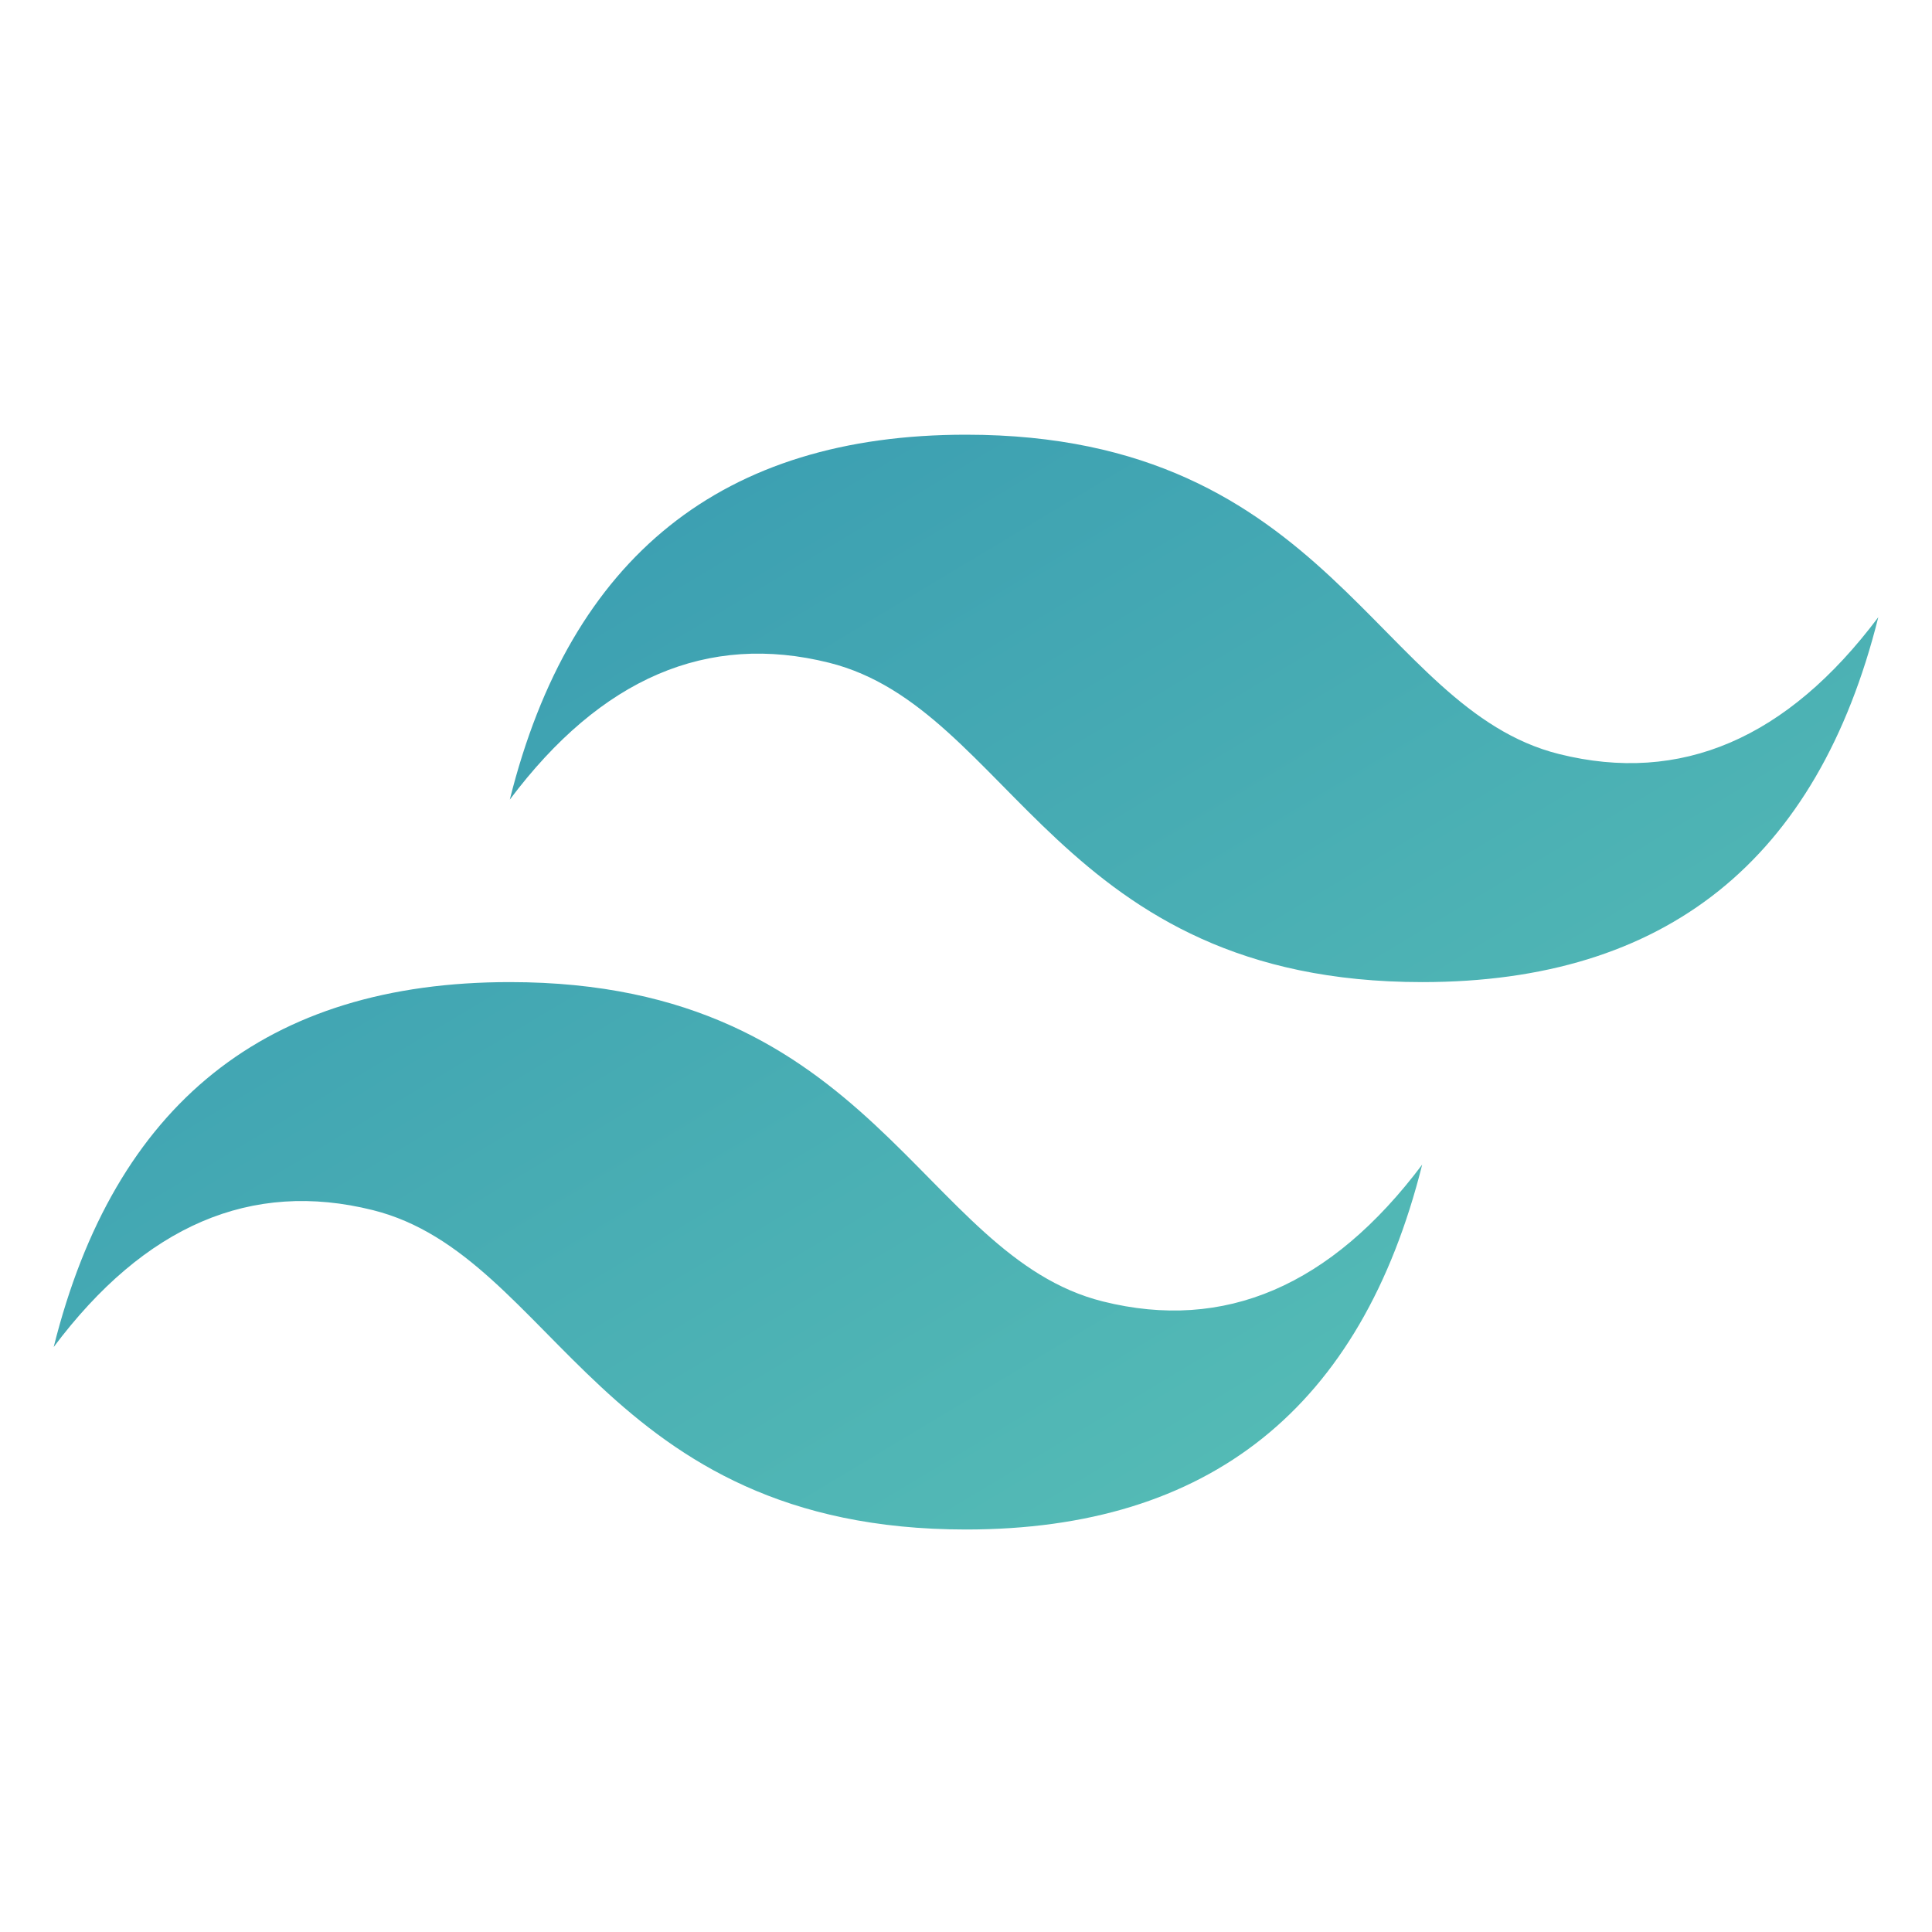
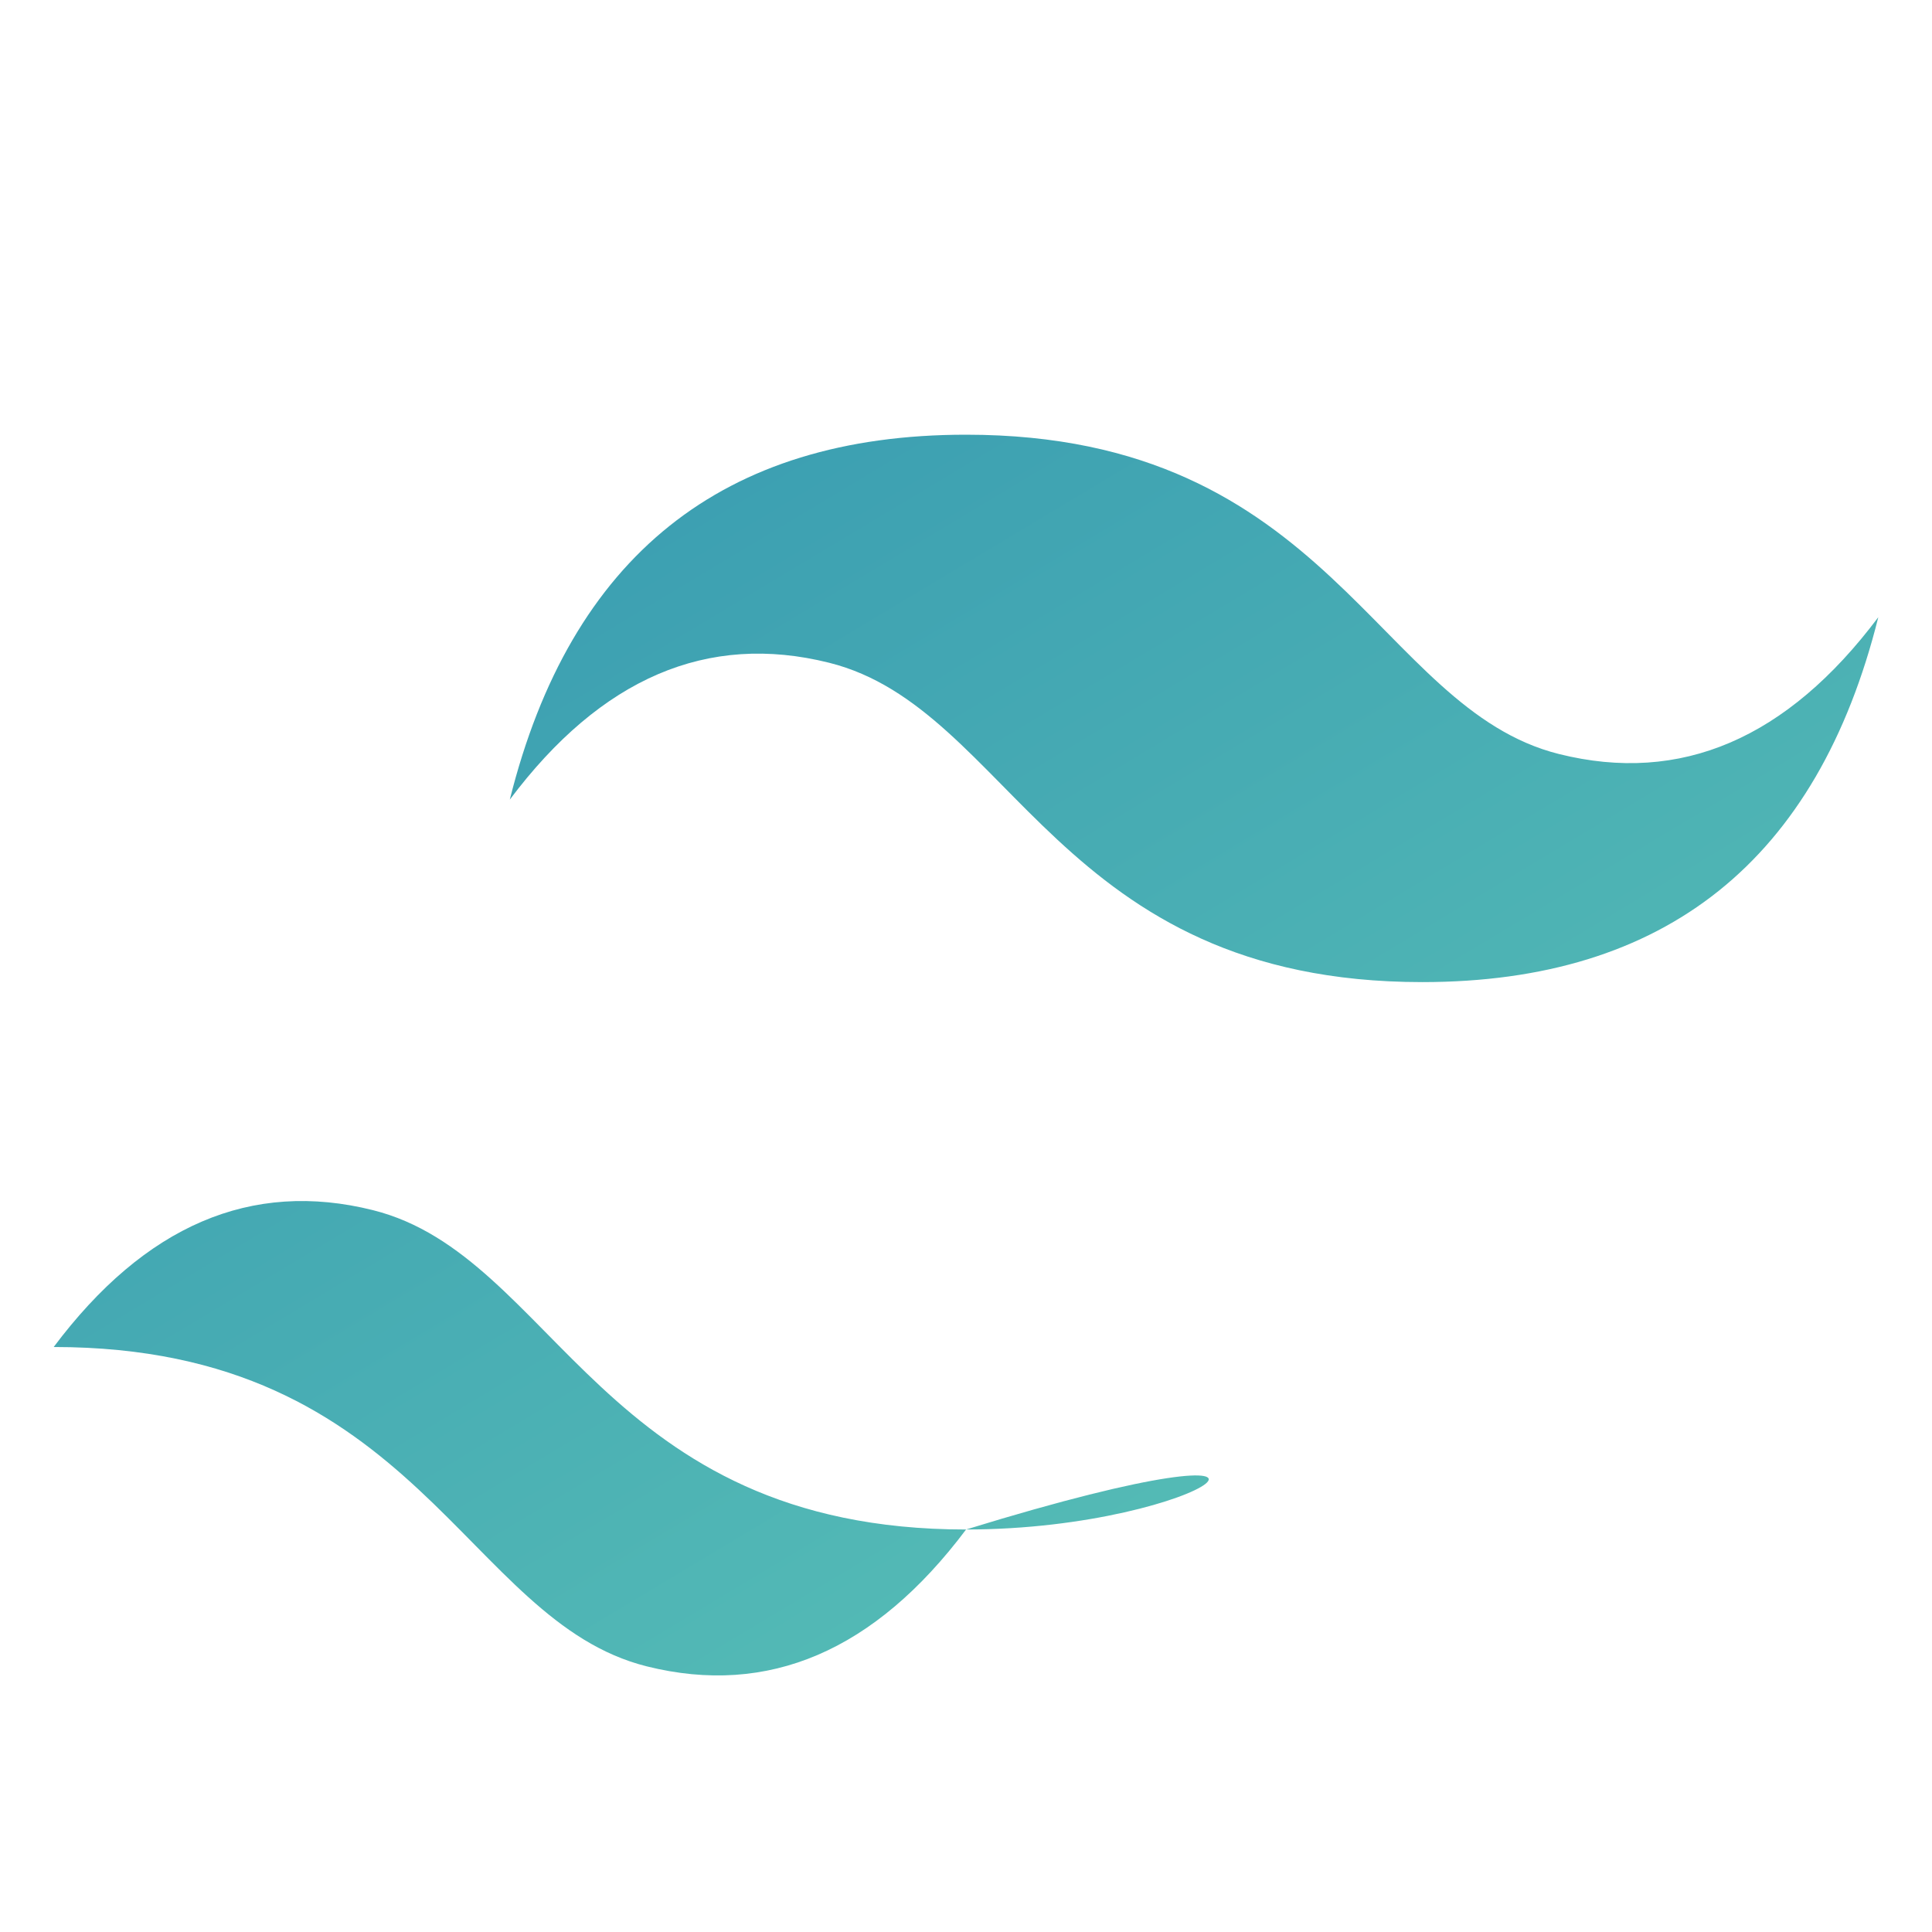
<svg xmlns="http://www.w3.org/2000/svg" viewBox="0 0 24 24" fill="none" class="flex-shrink-0 h-5 w-5">
-   <path fill-rule="evenodd" clip-rule="evenodd" d="M6.333 9.933C7.088 6.911 8.978 5.4 12 5.4c4.533 0 5.1 3.4 7.367 3.967 1.511.377 2.833-.189 3.966-1.7-.755 3.022-2.644 4.533-5.666 4.533-4.534 0-5.1-3.4-7.367-3.967-1.511-.378-2.833.189-3.967 1.7zm-5.666 6.8C1.422 13.711 3.31 12.2 6.333 12.2c4.534 0 5.1 3.4 7.367 3.967 1.51.377 2.833-.19 3.967-1.7C16.91 17.489 15.022 19 12 19c-4.533 0-5.1-3.4-7.367-3.967-1.511-.378-2.833.189-3.966 1.7z" fill="url(#prefix__paint0_linear)" />
+   <path fill-rule="evenodd" clip-rule="evenodd" d="M6.333 9.933C7.088 6.911 8.978 5.4 12 5.4c4.533 0 5.1 3.4 7.367 3.967 1.511.377 2.833-.189 3.966-1.7-.755 3.022-2.644 4.533-5.666 4.533-4.534 0-5.1-3.4-7.367-3.967-1.511-.378-2.833.189-3.967 1.7zm-5.666 6.8c4.534 0 5.1 3.4 7.367 3.967 1.51.377 2.833-.19 3.967-1.7C16.91 17.489 15.022 19 12 19c-4.533 0-5.1-3.4-7.367-3.967-1.511-.378-2.833.189-3.966 1.7z" fill="url(#prefix__paint0_linear)" />
  <defs>
    <linearGradient id="prefix__paint0_linear" x1=".667" y1="-6.689" x2="23.333" y2="31.089" gradientUnits="userSpaceOnUse">
      <stop stop-color="#2383AE" />
      <stop offset="1" stop-color="#6DD7B9" />
    </linearGradient>
  </defs>
</svg>